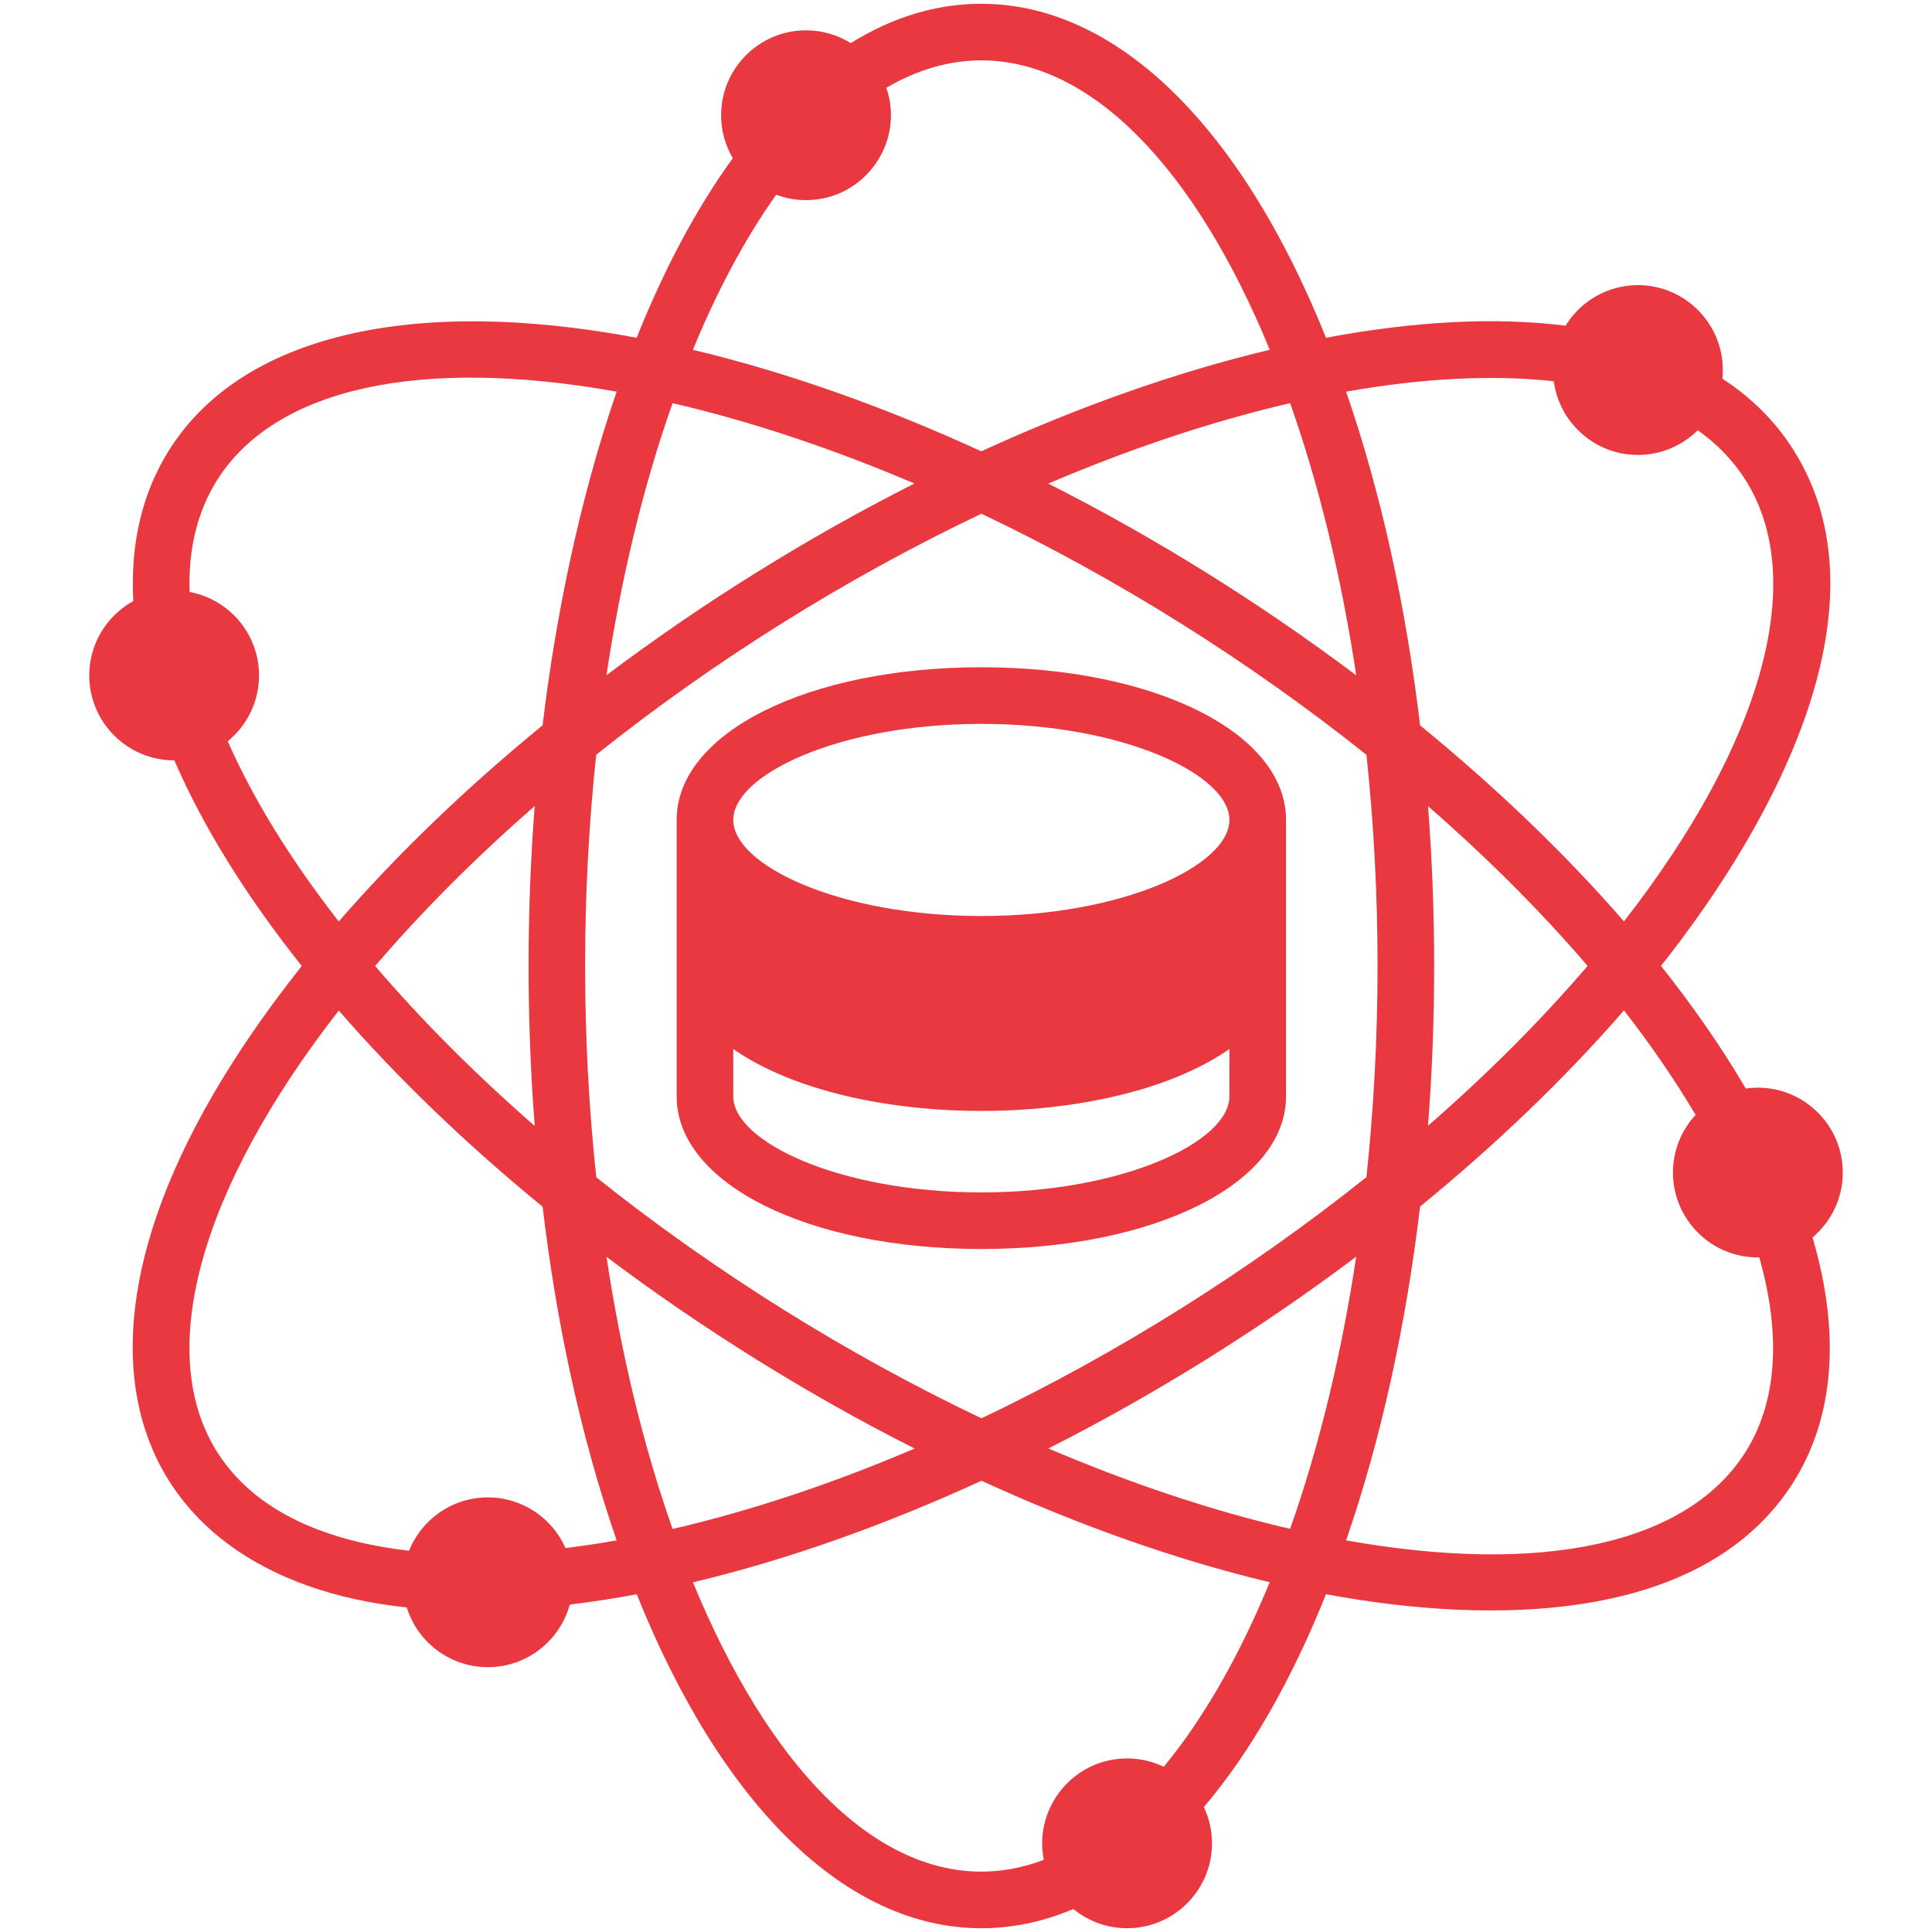
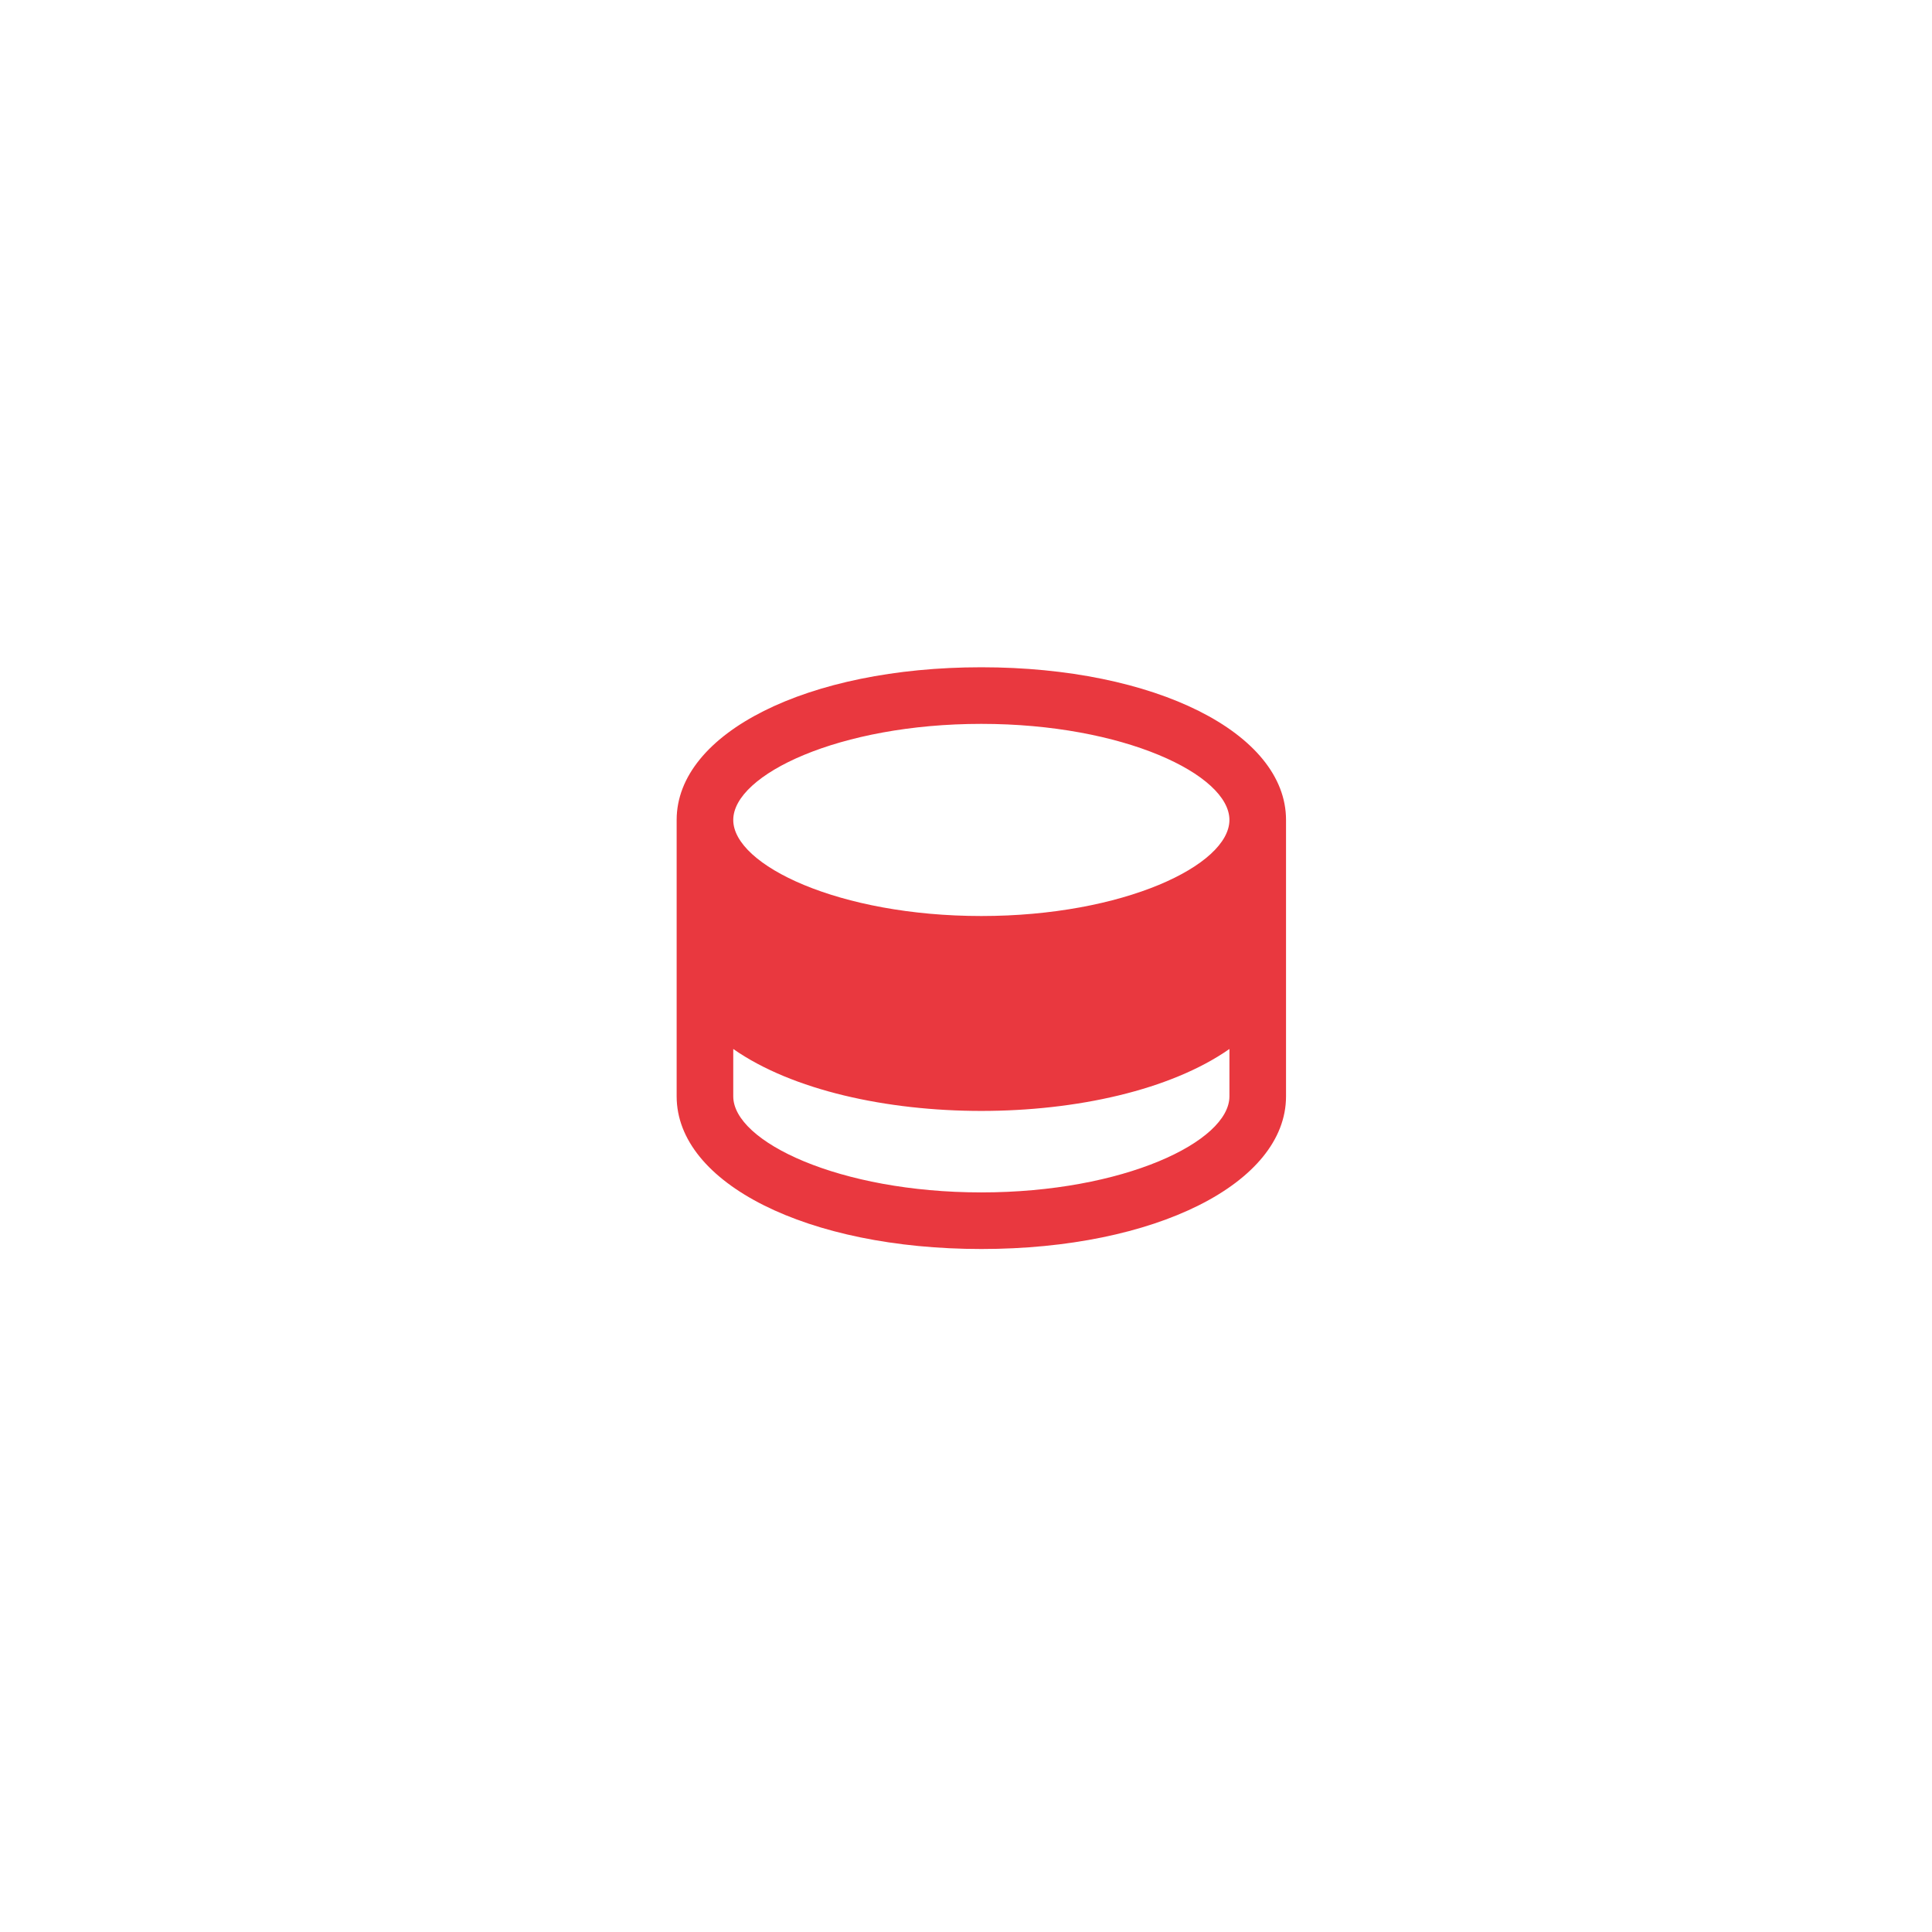
<svg xmlns="http://www.w3.org/2000/svg" enable-background="new 0 0 512 512" viewBox="0 0 512 512" width="300" height="300" version="1.1">
  <g width="100%" height="100%" transform="matrix(1,0,0,1,0,0)">
    <g id="_x30_3_x2C__Data_Science_x2C__data_x2C__data_analytics_x2C__science_x2C__analysis_x2C__business_and_finance">
      <g>
        <path d="m260.066 176.833c-46.033 0-80.746 17.394-80.746 40.46v73.245c0 23.066 34.713 40.461 80.746 40.461 46.032 0 80.745-17.395 80.745-40.461v-73.245c0-23.066-34.712-40.46-80.745-40.46zm0 15c37.629 0 65.745 13.442 65.745 25.46 0 12.019-28.116 25.461-65.745 25.461s-65.746-13.442-65.746-25.461c0-12.018 28.118-25.46 65.746-25.46zm0 124.167c-37.629 0-65.746-13.442-65.746-25.461v-12.547c31.322 21.892 100.181 21.884 131.491 0v12.547c0 12.019-28.116 25.461-65.745 25.461z" fill="#e9383f" fill-opacity="1" data-original-color="#000000ff" stroke="none" stroke-opacity="1" />
-         <path d="m488.351 310.741c0-13.643-12.11-24.214-25.702-22.268-6.393-10.889-13.935-21.763-22.469-32.502 30.882-38.982 61.036-96.034 34.953-136.98-4.689-7.36-10.973-13.602-18.681-18.649 1.344-13.311-9.139-24.779-22.385-24.779-8.1 0-15.212 4.304-19.175 10.744-18.556-2.309-39.854-1.237-63.488 3.208-22.612-56.35-55.691-88.515-91.338-88.515-11.855 0-23.472 3.505-34.605 10.427-3.446-2.147-7.51-3.391-11.86-3.391-12.406 0-22.5 10.093-22.5 22.5 0 4.15 1.134 8.039 3.102 11.38-10.128 13.988-18.548 30.249-25.482 47.595-59.677-11.206-104.573-.586-123.721 29.48-7.268 11.409-10.505 24.942-9.671 40.289-6.956 3.831-11.681 11.234-11.681 19.721 0 12.439 10.153 22.544 22.55 22.499 7.607 17.56 18.933 35.845 33.771 54.5-75.853 95.495-47.878 161.99 27.825 169.99 2.849 9.16 11.406 15.83 21.491 15.83 10.362 0 19.106-7.044 21.708-16.593 5.84-.701 11.758-1.608 17.744-2.727 22.612 56.341 55.688 88.5 91.331 88.5 8.25 0 16.428-1.714 24.382-5.097 3.882 3.183 8.843 5.097 14.243 5.097 12.406 0 22.5-10.094 22.5-22.5 0-3.431-.775-6.684-2.155-9.597 12.319-14.564 23.181-33.487 32.366-56.416 44.264 8.246 100.074 7.661 123.728-29.475 10.957-17.191 12.721-39.593 5.199-65.067 4.899-4.131 8.02-10.308 8.02-17.204zm-76.581-209.698c1.463 11.002 10.901 19.52 22.297 19.52 6.179 0 11.783-2.505 15.853-6.551 5.156 3.66 9.369 8.026 12.562 13.038 16.809 26.386 4.768 69.782-32.115 117.128-15.666-18.028-33.965-35.539-54.028-51.949-3.731-31.331-10.265-61.429-19.61-88.434 20.334-3.607 39.098-4.546 55.041-2.752zm-69.873 304.119c-20.838-4.835-42.441-12.09-64.057-21.303 28.378-14.373 56.094-31.671 81.572-50.834-3.863 25.587-9.707 50.019-17.515 72.137zm-81.788-29.297c-35.723-16.979-70.901-38.972-102.091-63.868-3.927-36.732-3.952-75.142-.02-111.979 31.175-24.889 66.349-46.89 102.09-63.878 35.936 17.095 71.062 39.173 102.037 63.895 3.926 36.788 3.915 75.179-.007 111.923-31.057 24.792-66.205 46.854-102.009 63.907zm-81.863 29.324c-7.801-22.09-13.649-46.516-17.518-72.12 25.564 19.22 53.309 36.485 81.65 50.811-21.595 9.221-43.22 16.483-64.132 21.309zm-36.541-106.801c-15.523-13.54-29.782-27.77-42.286-42.387 12.498-14.611 26.755-28.84 42.28-42.383-2.116 27.38-2.205 56.147.006 84.77zm36.531-191.549c20.985 4.865 42.583 12.128 64.092 21.297-28.352 14.336-56.083 31.604-81.616 50.806 3.855-25.518 9.692-49.932 17.524-72.103zm163.661-.001c7.822 22.153 13.662 46.579 17.52 72.131-25.482-19.155-53.208-36.442-81.616-50.815 21.618-9.216 43.234-16.476 64.096-21.316zm36.543 106.804c15.608 13.603 29.871 27.831 42.291 42.337-12.444 14.544-26.708 28.781-42.295 42.37 2.173-28.013 2.177-56.674.004-84.707zm-41.941-120.95c-24.955 5.954-50.815 15.163-76.441 26.902-25.572-11.72-51.422-20.929-76.437-26.895 6.542-15.895 13.944-29.664 22.086-41.097 2.458.924 5.118 1.433 7.895 1.433 15.38 0 26.284-15.19 21.286-29.775 8.254-4.82 16.699-7.261 25.179-7.261 28.741.001 56.334 27.832 76.432 76.693zm-286.256 64.188c-.364-11.498 2.11-21.514 7.409-29.831 15.442-24.246 53.747-32.566 105.766-23.257-10.052 29.192-16.278 60.402-19.625 88.425-19.999 16.37-38.297 33.878-54.019 51.986-12.818-16.441-22.68-32.455-29.421-47.769 5.059-4.129 8.296-10.41 8.296-17.434 0-11.008-7.948-20.189-18.406-22.12zm7.408 228.071c-16.811-26.39-4.765-69.794 32.13-117.147 15.737 18.125 34.034 35.629 54.017 51.983 3.652 30.759 10.078 60.881 19.622 88.43-4.564.807-9.083 1.487-13.551 2.035-3.495-7.902-11.404-13.432-20.585-13.432-9.453 0-17.558 5.863-20.883 14.141-18.092-2.059-39.554-8.431-50.75-26.01zm125.992 34.377c24.992-5.942 50.854-15.169 76.453-26.913 25.639 11.743 51.491 20.948 76.399 26.893-8.093 19.612-17.667 36.288-28.077 48.906-2.945-1.418-6.245-2.213-9.726-2.213-14.153 0-24.82 12.97-22.07 26.873-5.464 2.069-11.01 3.127-16.555 3.127-28.738-.001-56.328-27.824-76.424-76.673zm278.837-34.377c-15.443 24.245-53.742 32.563-105.754 23.258 9.332-26.973 15.874-57.083 19.61-88.457 20.067-16.421 38.37-33.944 54.033-51.979 7.152 9.188 13.52 18.445 18.985 27.688-3.722 4.016-6.004 9.385-6.004 15.279 0 12.421 10.18 22.699 22.877 22.49 5.913 20.735 4.663 38.527-3.747 51.721z" fill="#e9383f" fill-opacity="1" data-original-color="#000000ff" stroke="none" stroke-opacity="1" />
      </g>
    </g>
    <g id="Layer_1" />
  </g>
</svg>